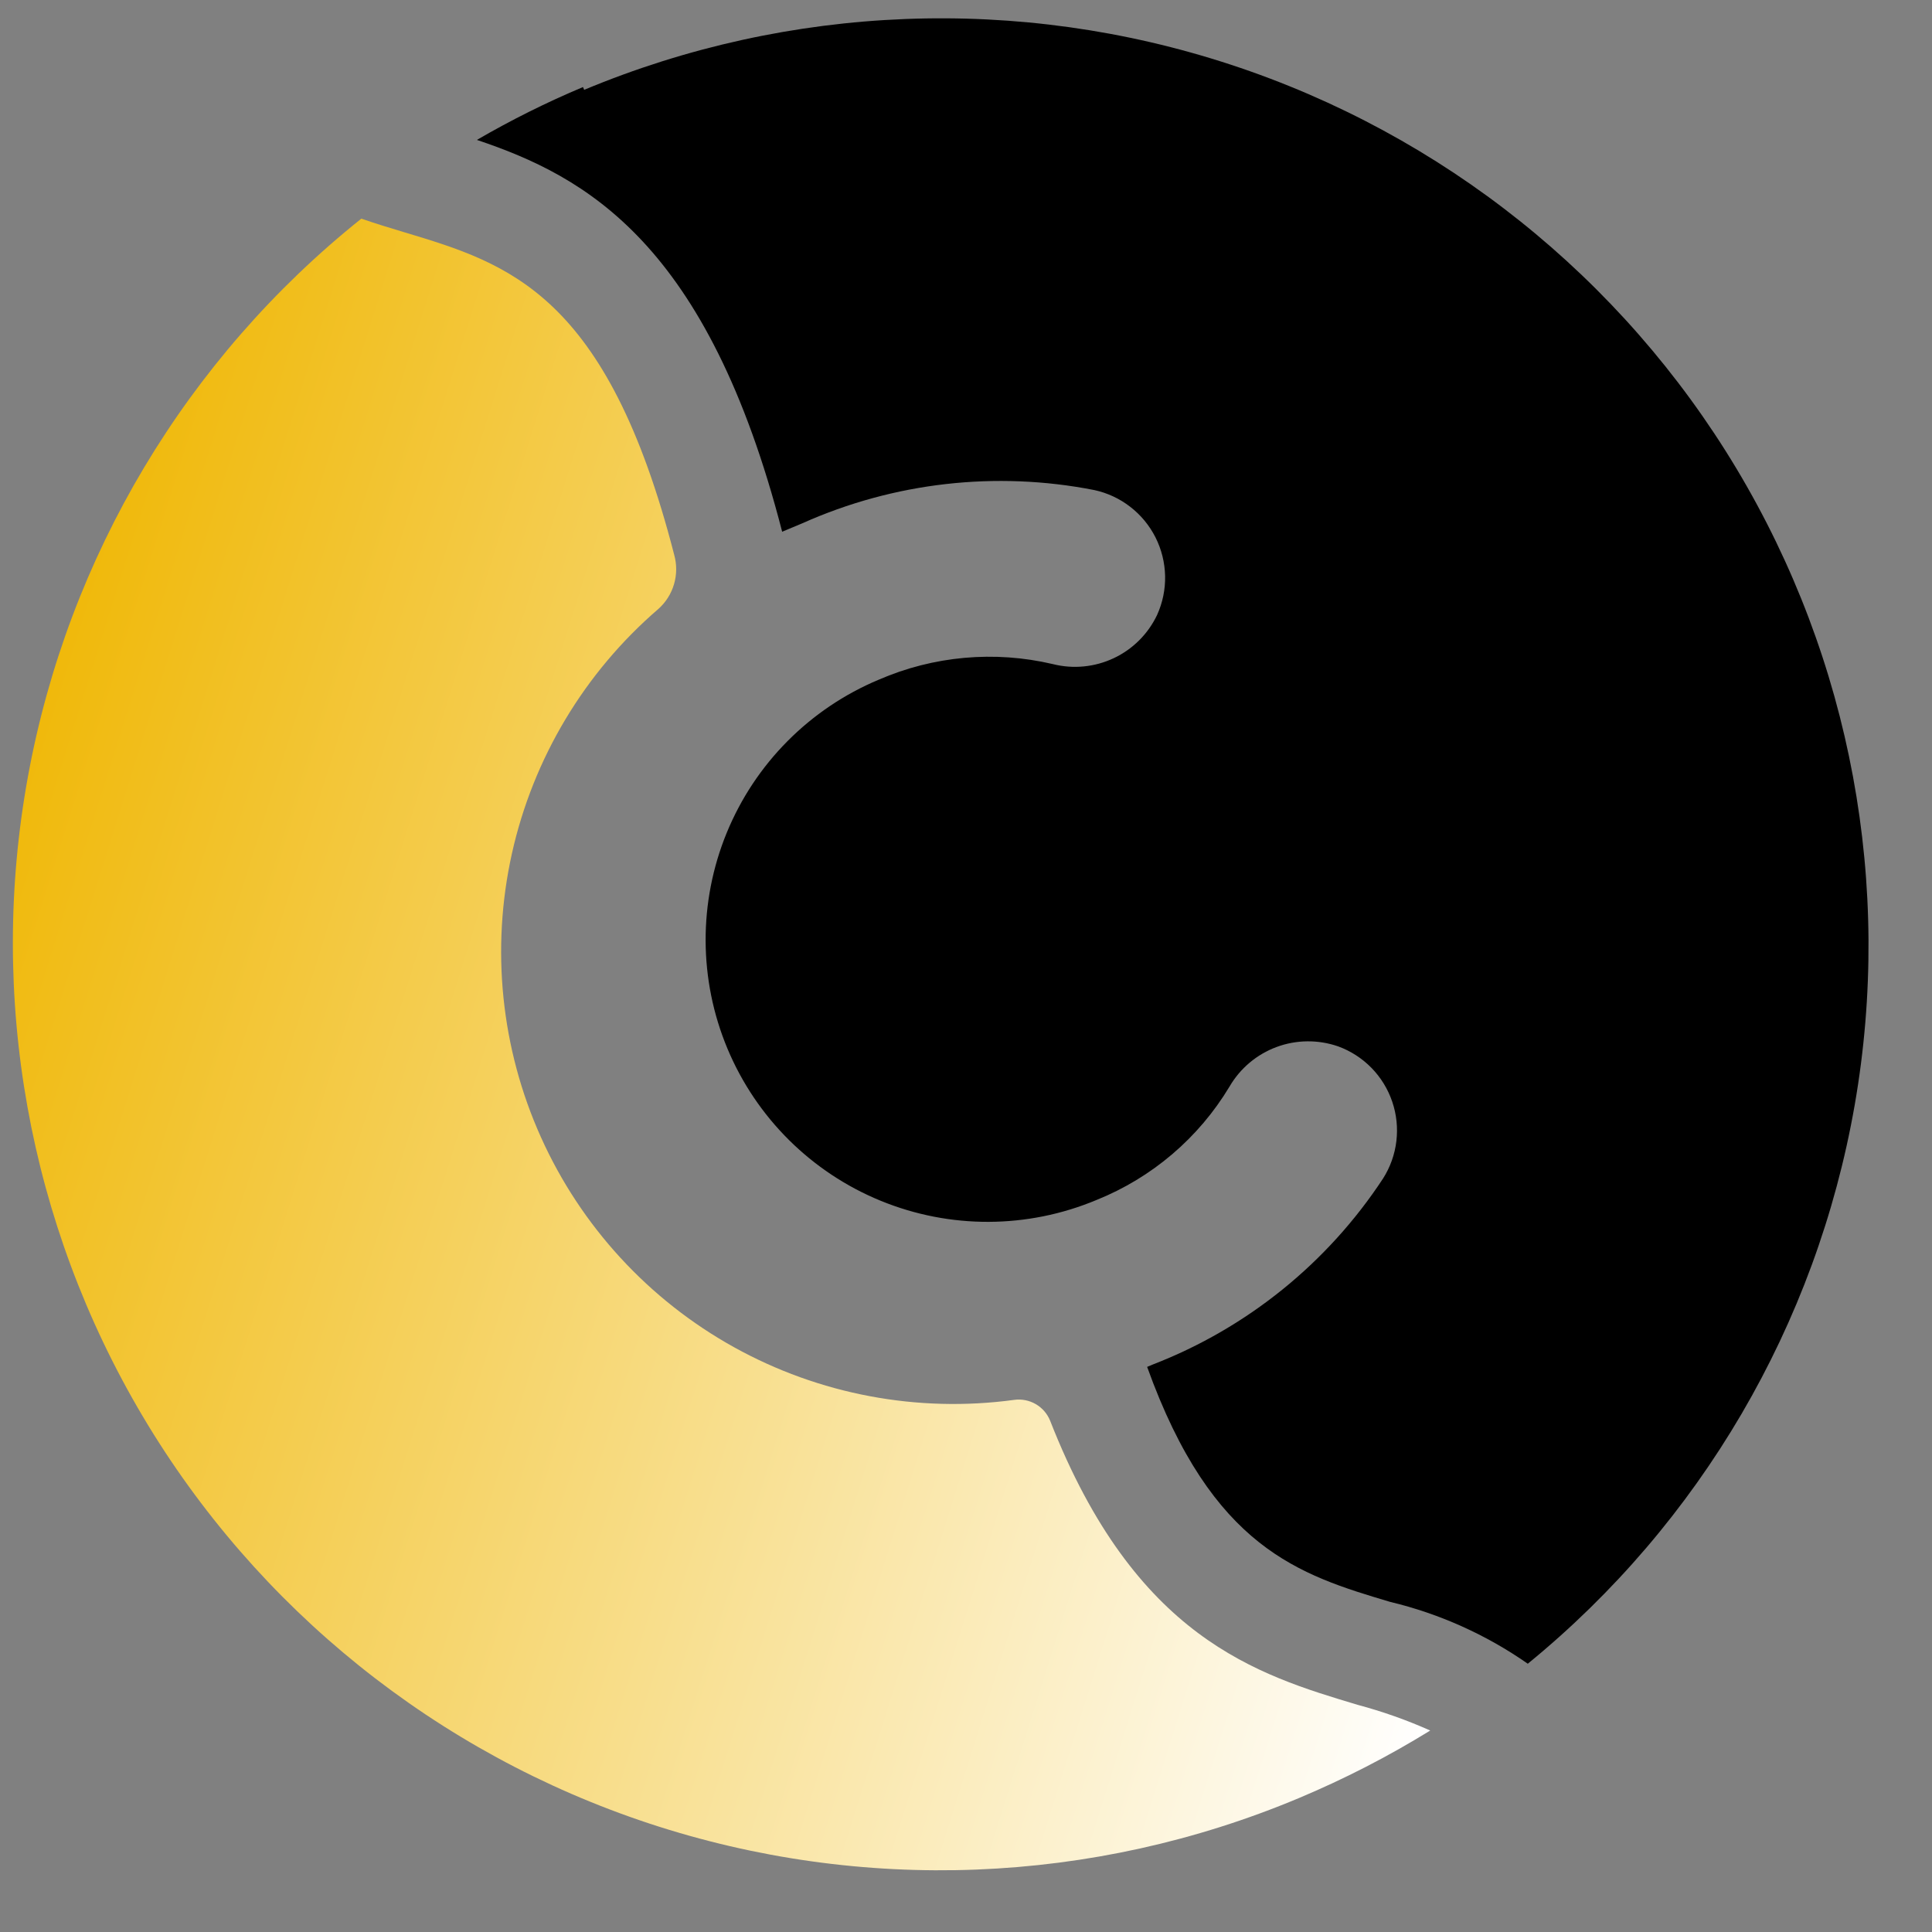
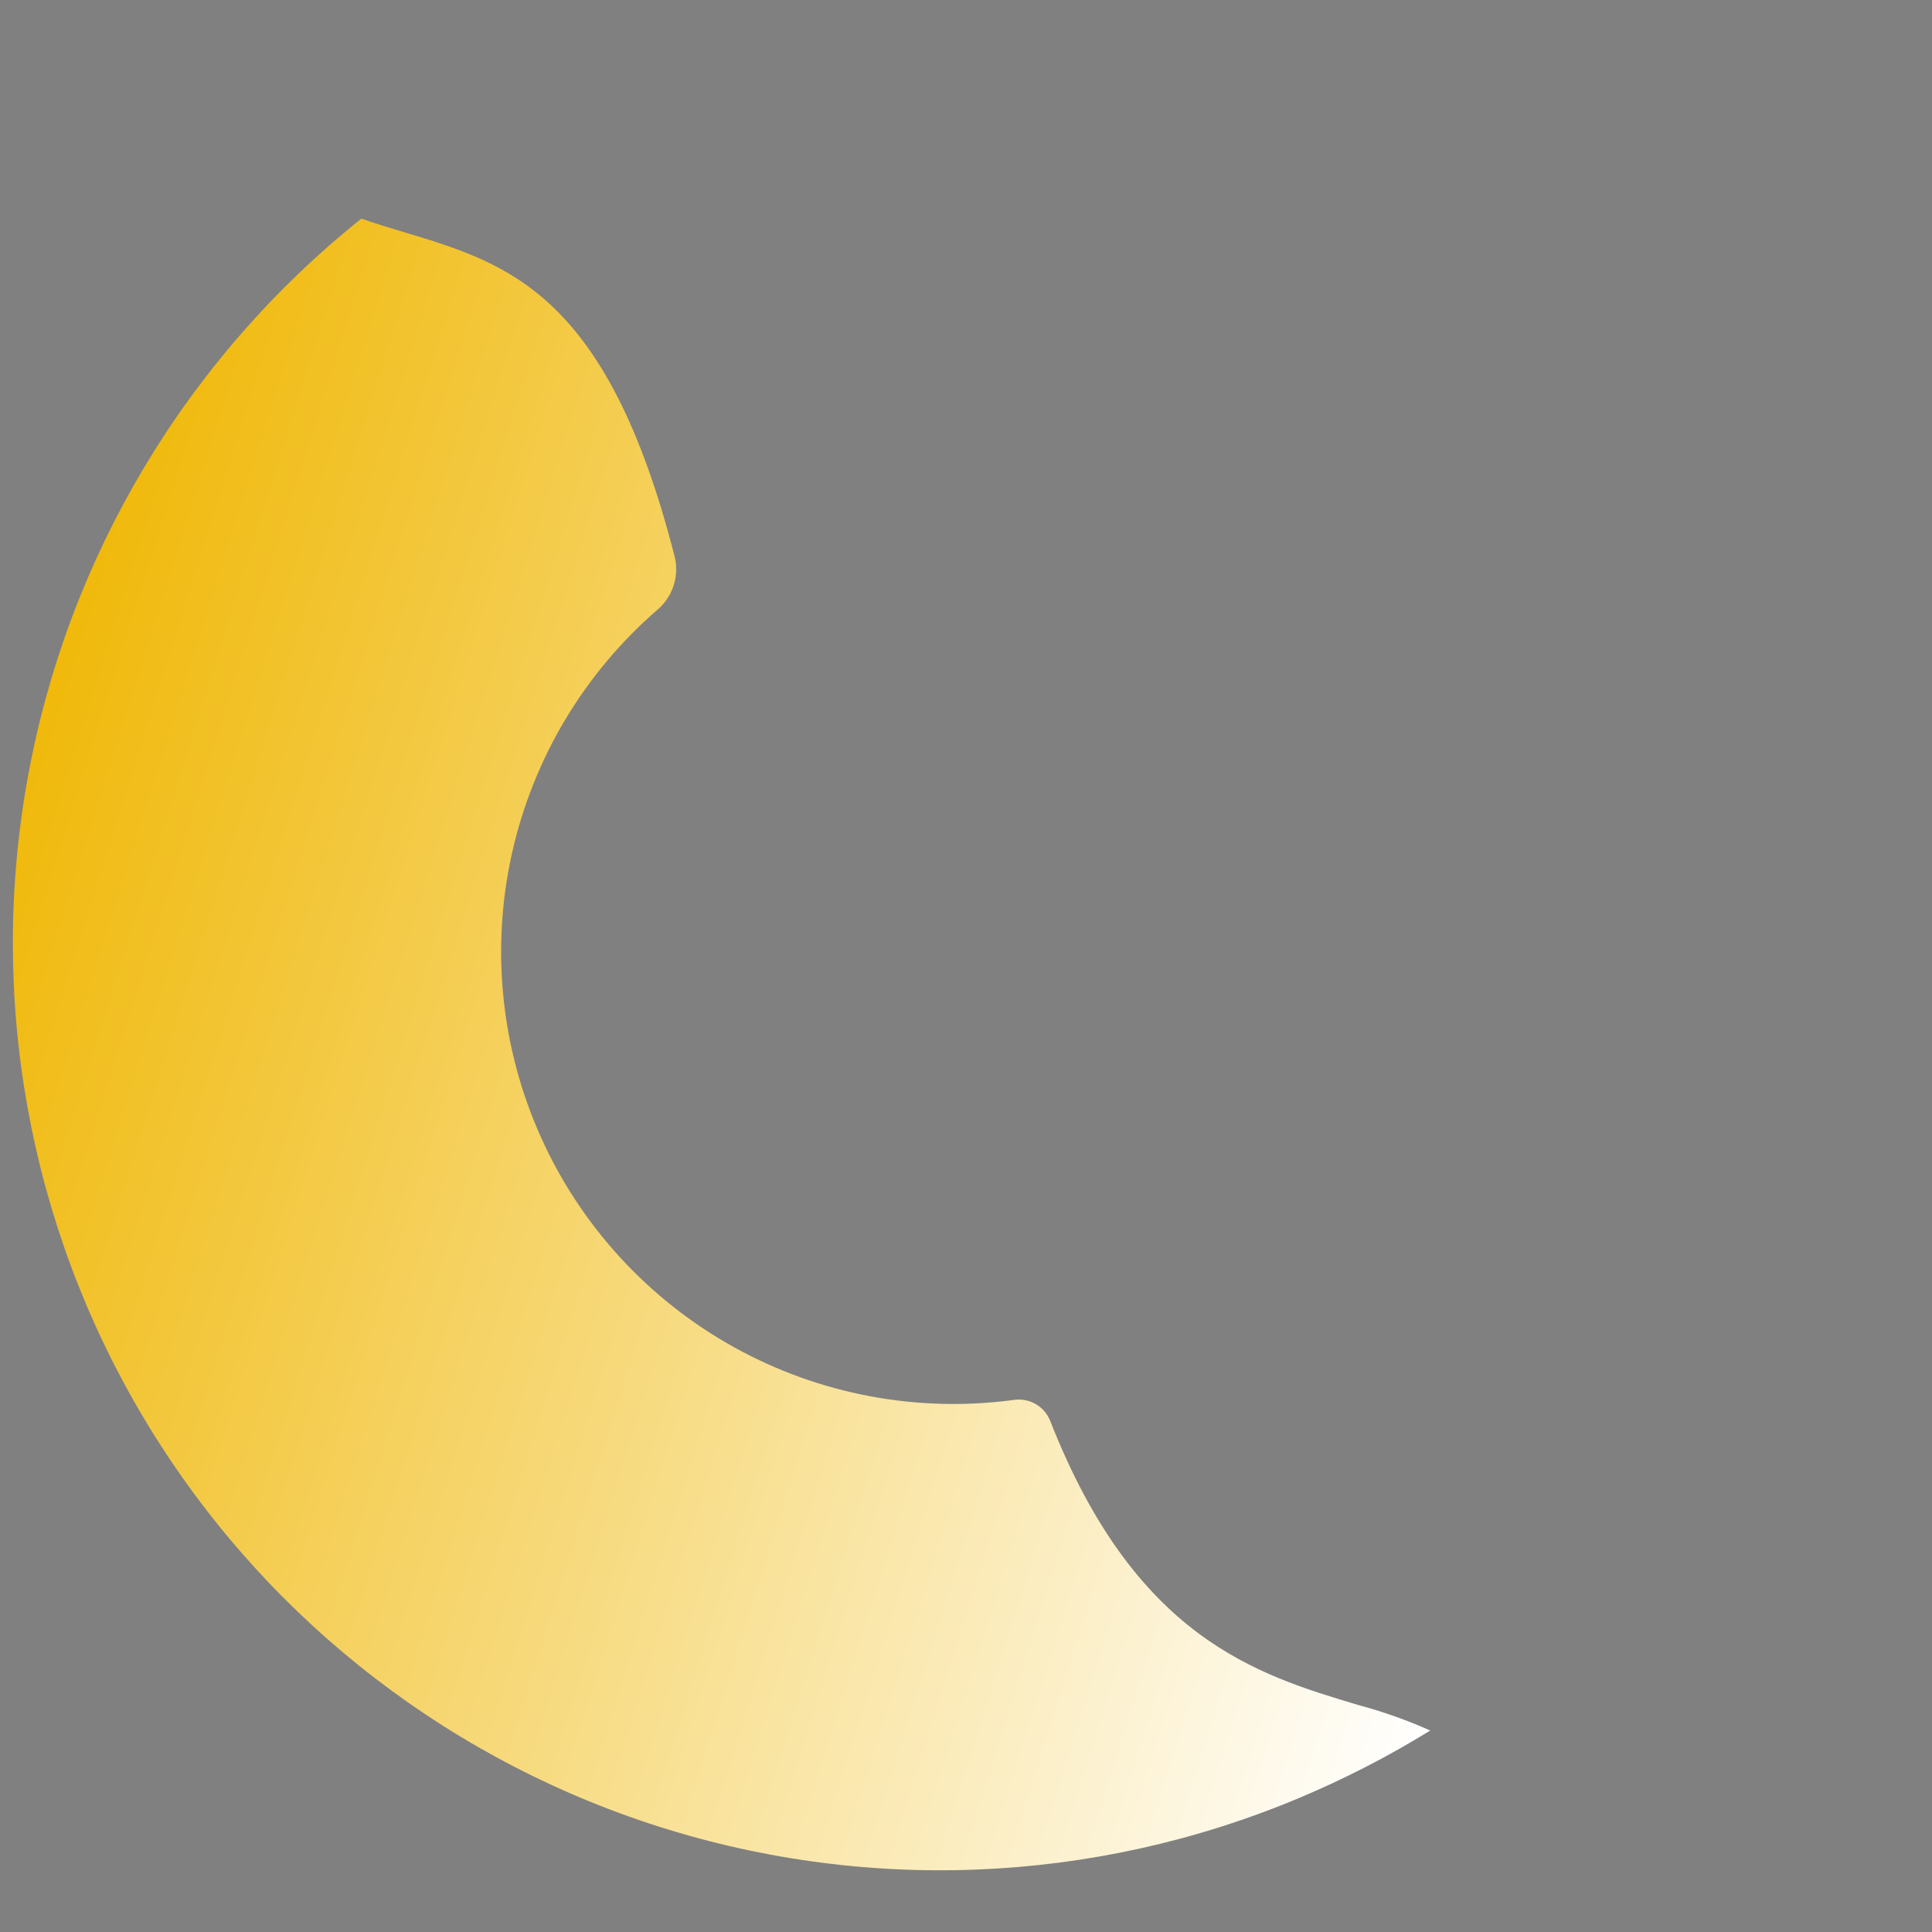
<svg xmlns="http://www.w3.org/2000/svg" width="50" height="50" viewBox="0 0 50 50" fill="none">
  <rect x="0" y="0" width="50" height="50" fill="#808080" stroke="none" />
  <g clip-path="url(#clip0_523_1124)">
-     <path d="M15.088 2.253C14.144 2.649 13.227 3.107 12.342 3.621C15.157 4.566 18.313 6.275 20.242 13.761C20.417 13.688 20.591 13.615 20.766 13.542C23.134 12.483 25.772 12.183 28.317 12.682C28.657 12.755 28.976 12.903 29.25 13.116C29.525 13.328 29.748 13.599 29.905 13.909C30.061 14.219 30.145 14.56 30.153 14.907C30.16 15.254 30.089 15.598 29.946 15.914C29.712 16.407 29.316 16.802 28.823 17.034C28.33 17.266 27.772 17.32 27.244 17.186C25.739 16.833 24.16 16.975 22.743 17.59C20.957 18.337 19.541 19.763 18.807 21.554C18.073 23.345 18.08 25.354 18.827 27.14C19.574 28.925 20.999 30.341 22.79 31.075C24.581 31.81 26.59 31.803 28.376 31.056C29.813 30.479 31.022 29.449 31.819 28.122C32.094 27.649 32.525 27.286 33.038 27.096C33.551 26.906 34.114 26.901 34.631 27.08C34.957 27.199 35.251 27.389 35.494 27.637C35.736 27.885 35.92 28.184 36.031 28.512C36.143 28.84 36.179 29.189 36.138 29.533C36.097 29.877 35.979 30.208 35.793 30.5C34.358 32.685 32.276 34.368 29.838 35.312L29.688 35.375C31.375 40.068 33.623 40.756 35.975 41.456C37.252 41.762 38.462 42.305 39.539 43.057C44.004 39.411 47.007 34.279 47.999 28.6C48.991 22.922 47.906 17.076 44.942 12.131C41.977 7.187 37.332 3.475 31.856 1.675C26.38 -0.126 20.438 0.105 15.118 2.325L15.088 2.253Z" fill="black" />
    <path d="M35.136 44.121C32.524 43.339 29.383 42.395 27.179 36.772C27.107 36.59 26.975 36.437 26.806 36.339C26.636 36.24 26.439 36.202 26.245 36.229C23.744 36.568 21.2 36.089 18.993 34.864C16.787 33.639 15.035 31.734 14 29.432C12.964 27.13 12.701 24.555 13.248 22.091C13.796 19.628 15.125 17.407 17.038 15.76C17.231 15.588 17.372 15.366 17.444 15.118C17.517 14.87 17.518 14.606 17.448 14.357C15.71 7.598 13.164 6.823 10.477 6.015C10.113 5.906 9.732 5.79 9.351 5.659C4.827 9.273 1.763 14.401 0.723 20.098C-0.317 25.794 0.739 31.675 3.694 36.654C6.65 41.634 11.306 45.377 16.805 47.193C22.303 49.008 28.273 48.775 33.613 46.535C34.79 46.041 35.928 45.457 37.014 44.786C36.407 44.515 35.779 44.293 35.136 44.121Z" fill="url(#paint0_linear_523_1124)" />
  </g>
  <defs>
    <linearGradient id="paint0_linear_523_1124" x1="-0.136" y1="22.273" x2="40.115" y2="34.913" gradientUnits="userSpaceOnUse">
      <stop stop-color="#F0B90B" />
      <stop offset="1" stop-color="white" />
    </linearGradient>
    <clipPath id="clip0_523_1124">
      <rect width="50" height="50" fill="white" />
    </clipPath>
  </defs>
</svg>